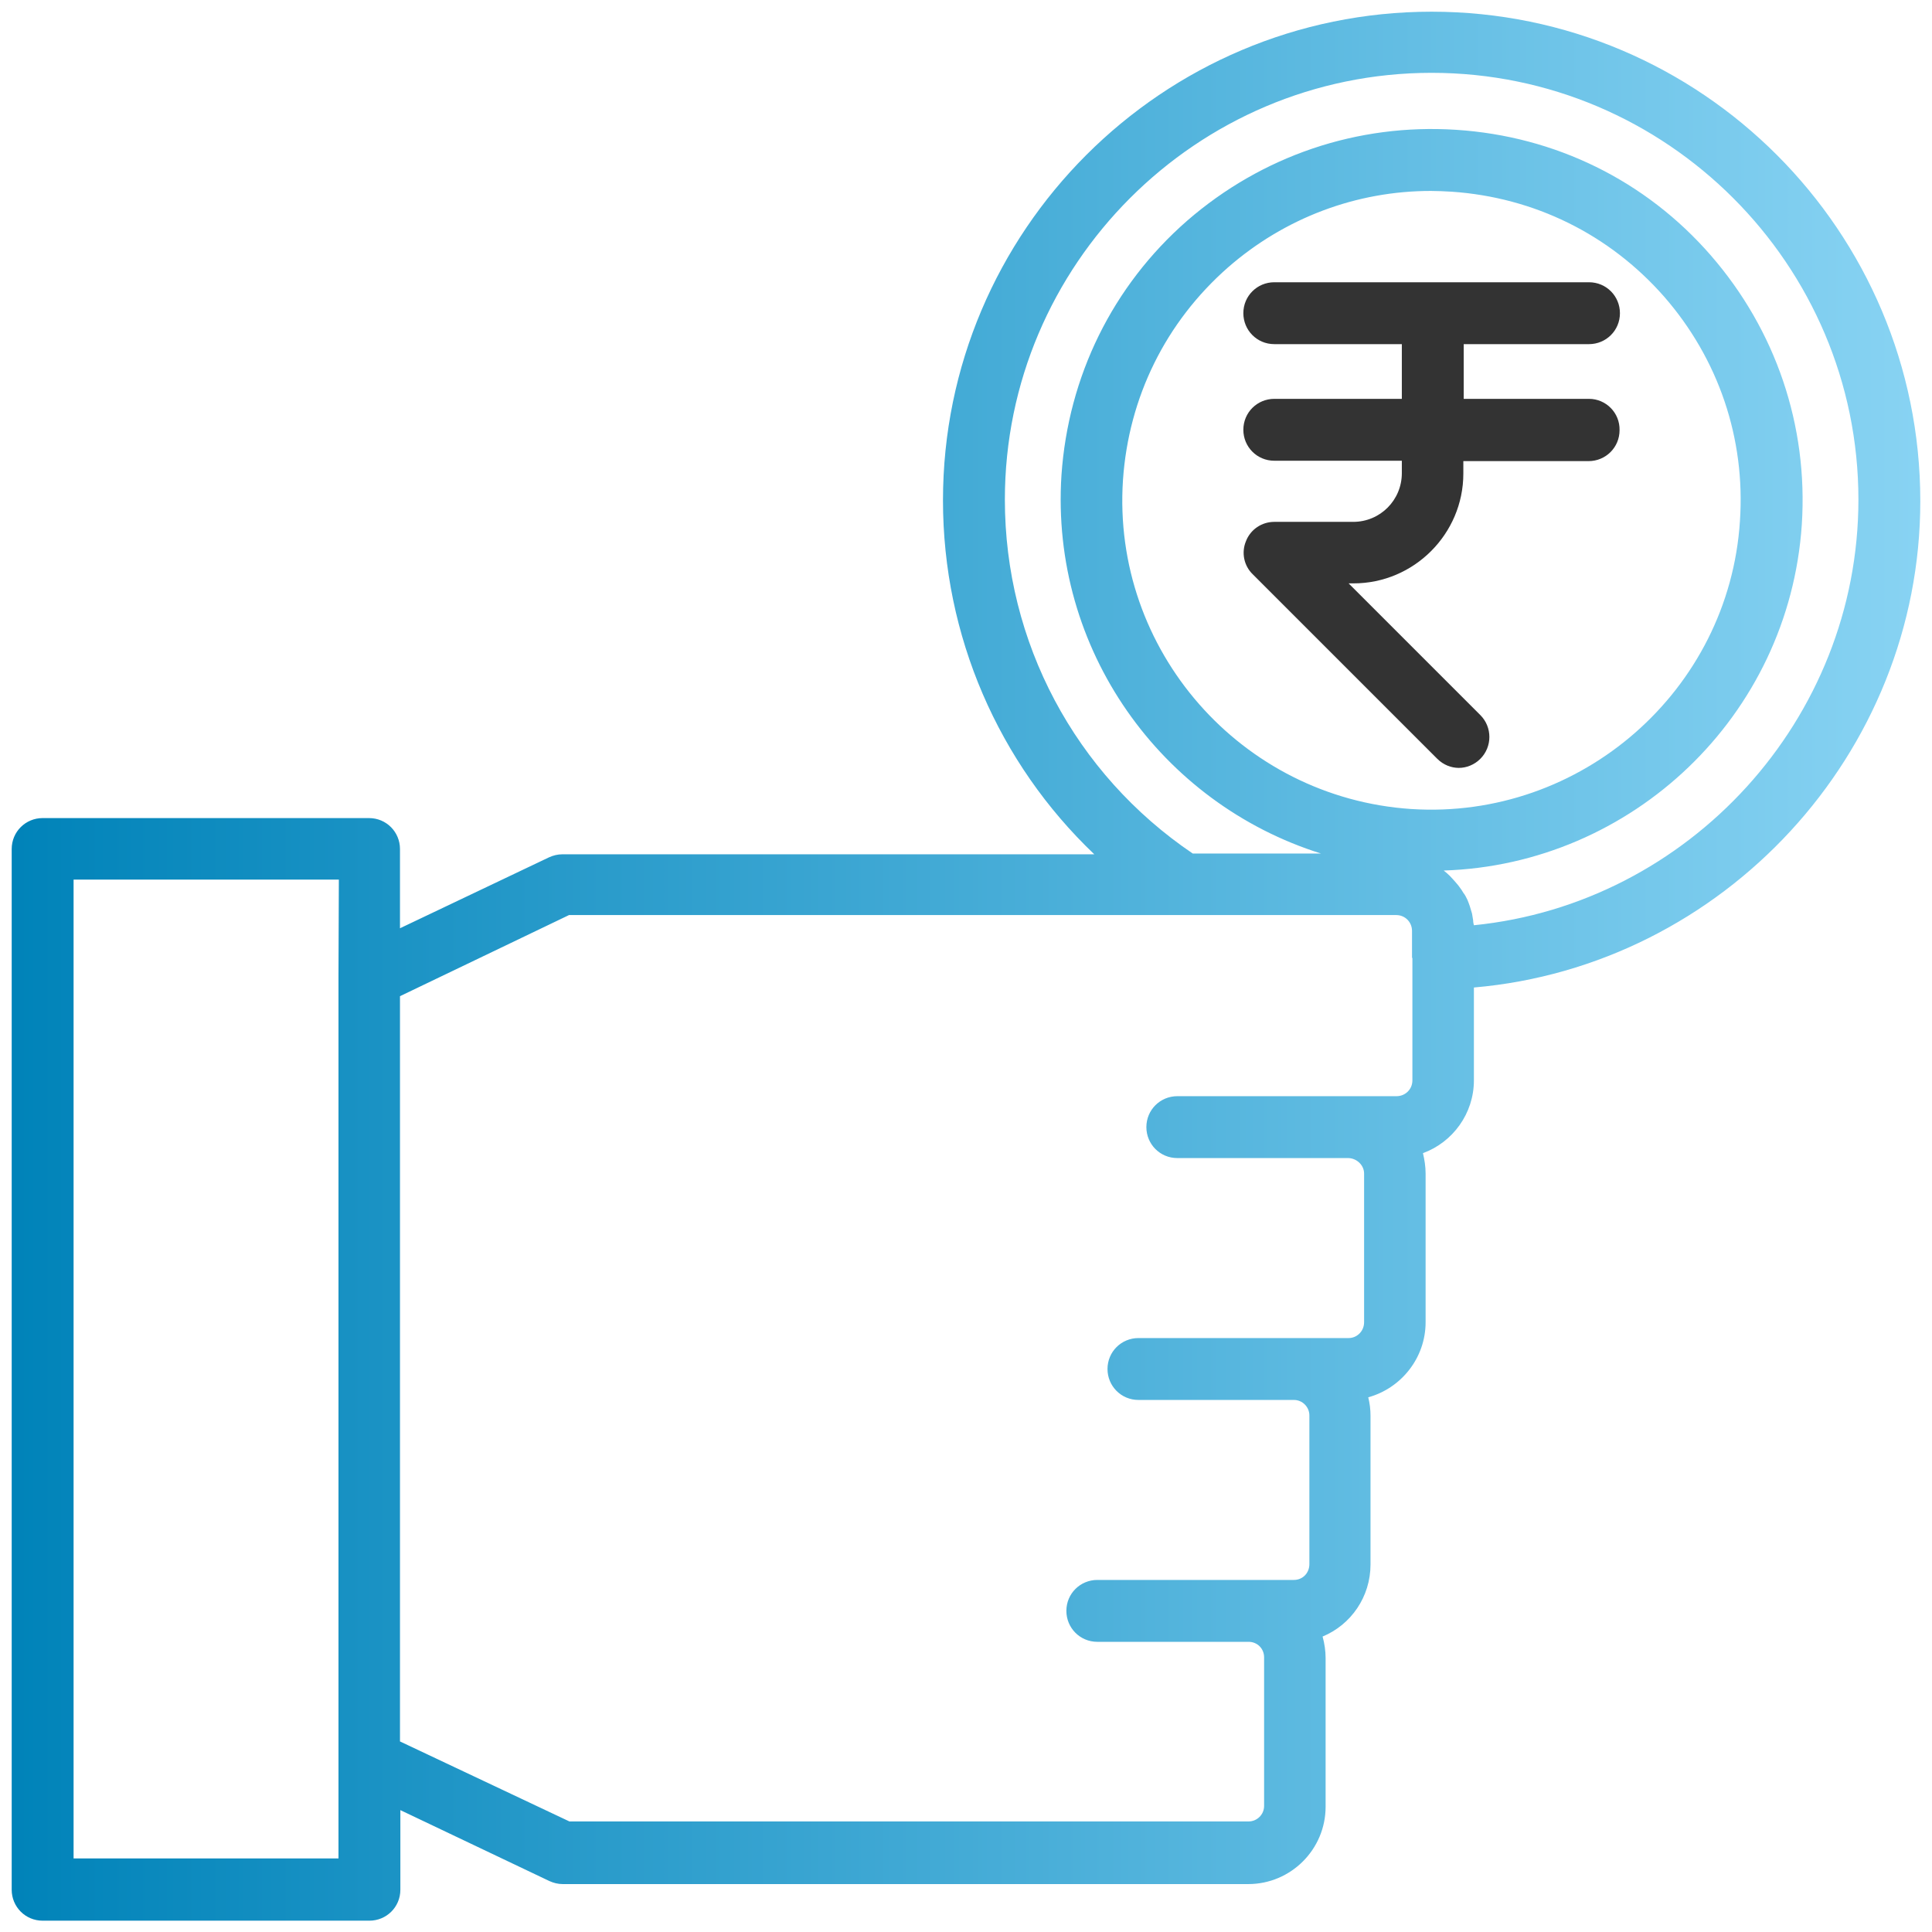
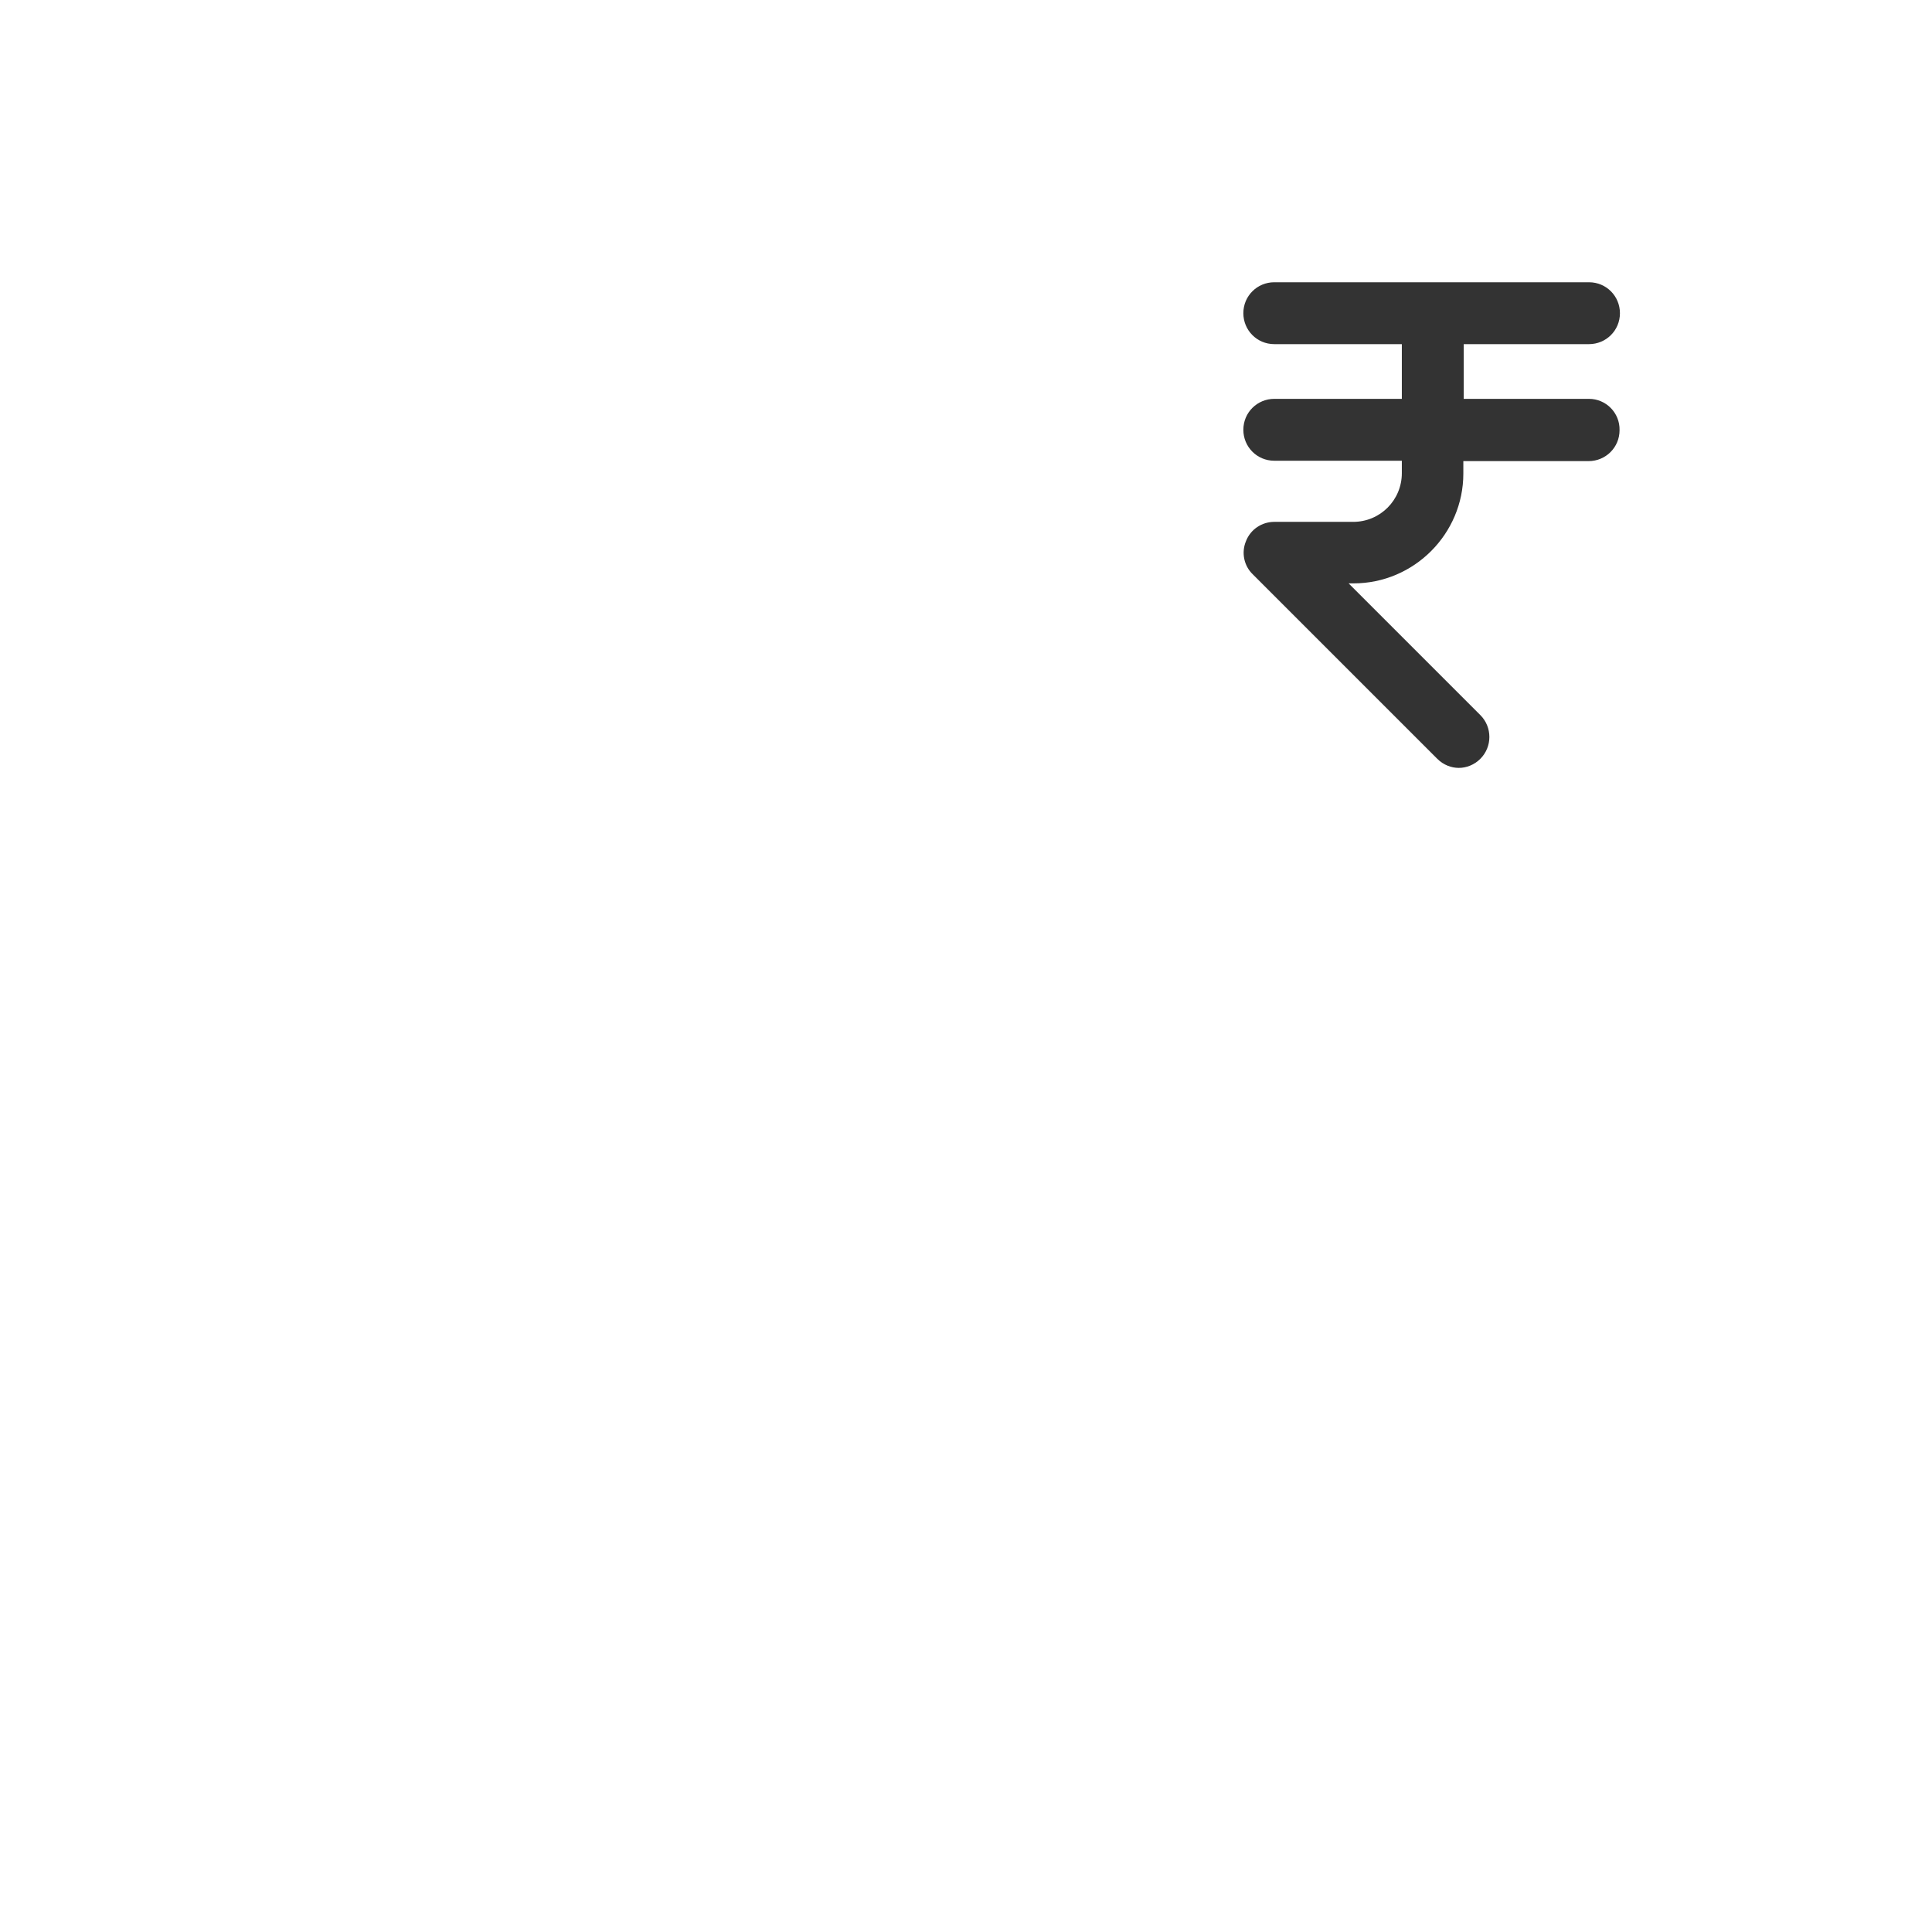
<svg xmlns="http://www.w3.org/2000/svg" version="1.1" id="Layer_1" x="0px" y="0px" viewBox="0 0 512 512" style="enable-background:new 0 0 512 512;" xml:space="preserve">
  <style type="text/css">
	.st0{fill:url(#SVGID_1_);}
	.st1{fill:#333333;}
</style>
  <linearGradient id="SVGID_1_" gradientUnits="userSpaceOnUse" x1="3.135" y1="1742.05" x2="508.765" y2="1742.05" gradientTransform="matrix(1 0 0 1 0 -1486)">
    <stop offset="0" style="stop-color:#0083B9" />
    <stop offset="1" style="stop-color:#88D3F3" />
  </linearGradient>
-   <path class="st0" d="M379.4,3.1c-71.4,0-129.5,58.1-129.5,129.5c0,35.9,14.7,69.6,40.1,93.8H149c-1.2,0-2.4,0.3-3.5,0.8L106,246v-21  c0-4.5-3.6-8.2-8.2-8.2H11.3c-4.5,0-8.2,3.6-8.2,8.2v275.8c0,4.5,3.6,8.2,8.2,8.2h86.6c4.5,0,8.2-3.6,8.2-8.2v-21.1l39.5,18.8  c1.1,0.5,2.3,0.8,3.5,0.8h181.7c11.3,0,20.5-9.2,20.5-20.5v-39.4c0-1.9-0.3-3.9-0.8-5.7c7.5-3.1,12.7-10.5,12.7-19.1v-39.4  c0-1.7-0.2-3.3-0.6-4.9c8.7-2.4,15.2-10.4,15.2-19.9V311c0-1.9-0.3-3.7-0.7-5.4c7.9-2.9,13.5-10.5,13.5-19.3v-24.6  c66-5.7,118.3-61.9,118.3-128.9C508.9,61.2,450.8,3.1,379.4,3.1z M89.7,258.9v207.8v25.8H19.5V233.1h70.3L89.7,258.9L89.7,258.9z   M374.3,253.9v32.4c0,2.4-1.9,4.2-4.2,4.2h-12.7c-0.1,0-0.1,0-0.2,0H312c-4.5,0-8.2,3.6-8.2,8.2c0,4.5,3.6,8.2,8.2,8.2h45.3h0.1  c2.2,0.1,4.1,1.9,4.1,4.1v39.4c0,2.4-1.9,4.2-4.1,4.2h-14.5c-0.1,0-0.1,0-0.1,0h-41.1c-4.5,0-8.2,3.6-8.2,8.2c0,4.5,3.6,8.2,8.2,8.2  h41.1h0.1c2.3,0,4.1,1.9,4.1,4.1v39.4c0,2.4-1.8,4.2-4.1,4.2h-12h-40.1c-4.5,0-8.2,3.6-8.2,8.2c0,4.5,3.6,8.2,8.2,8.2h40.1  c2.3,0,4.1,1.8,4.1,4.1v39.4c0,2.3-1.9,4.1-4.1,4.1h-180L106,461.5V264l44.8-21.5h162.8H370c2.4,0,4.2,1.9,4.2,4.2v7.1L374.3,253.9  L374.3,253.9z M374,214.4L374,214.4c-45.1-3-79.4-42.1-76.4-87.2c1.5-21.9,11.3-41.8,27.8-56.3c15.1-13.2,34.1-20.3,53.8-20.3  c1.8,0,3.7,0.1,5.5,0.2c21.9,1.5,41.8,11.3,56.3,27.8c14.4,16.5,21.6,37.6,20.1,59.5C458.2,183,419,217.3,374,214.4z M390.6,245.2  c-0.1-0.4-0.2-0.8-0.2-1.3c-0.1-0.6-0.2-1.2-0.3-1.8c-0.2-0.7-0.4-1.4-0.6-2c-0.2-0.5-0.4-1.2-0.6-1.6c-0.3-0.6-0.6-1.3-1.1-1.9  c-0.3-0.5-0.6-1-1-1.5c-0.4-0.6-1-1.2-1.4-1.7c-0.4-0.4-0.7-0.8-1.2-1.3c-0.5-0.5-1.1-1-1.6-1.4c49.9-1.6,91.5-40.9,94.9-91.7  c1.7-26.2-6.9-51.5-24.1-71.3c-17.3-19.9-41.3-31.6-67.5-33.3c-26.2-1.7-51.5,6.9-71.3,24.1c-19.8,17.3-31.5,41.3-33.3,67.4  c-3,46.2,26.4,87,68.8,100.3h-34c-31.2-21.1-49.8-56-49.8-93.8c0-62.3,50.8-113.1,113.1-113.1s113.1,50.8,113.1,113.1  C492.5,190.7,447.5,239.5,390.6,245.2z" />
  <path class="st1" d="M421.1,105.7h-33.2V91.2h33.2c4.5,0,8.2-3.6,8.2-8.2c0-4.5-3.6-8.2-8.2-8.2h-83.4c-4.5,0-8.2,3.6-8.2,8.2  c0,4.5,3.6,8.2,8.2,8.2h33.8v14.5h-33.8c-4.5,0-8.2,3.6-8.2,8.2c0,4.5,3.6,8.2,8.2,8.2h33.8v3.3c0,7.1-5.7,12.9-12.9,12.9h-20.9  c-3.3,0-6.3,2-7.5,5.1c-1.3,3.1-0.5,6.6,1.8,8.8l48.9,48.9c1.6,1.6,3.7,2.4,5.7,2.4c2,0,4.1-0.8,5.7-2.4c3.2-3.2,3.2-8.4,0-11.6  l-34.9-34.9h1.3c16,0,29.1-13.1,29.1-29.1v-3.3H421c4.5,0,8.2-3.6,8.2-8.2C429.3,109.4,425.6,105.7,421.1,105.7z" />
</svg>